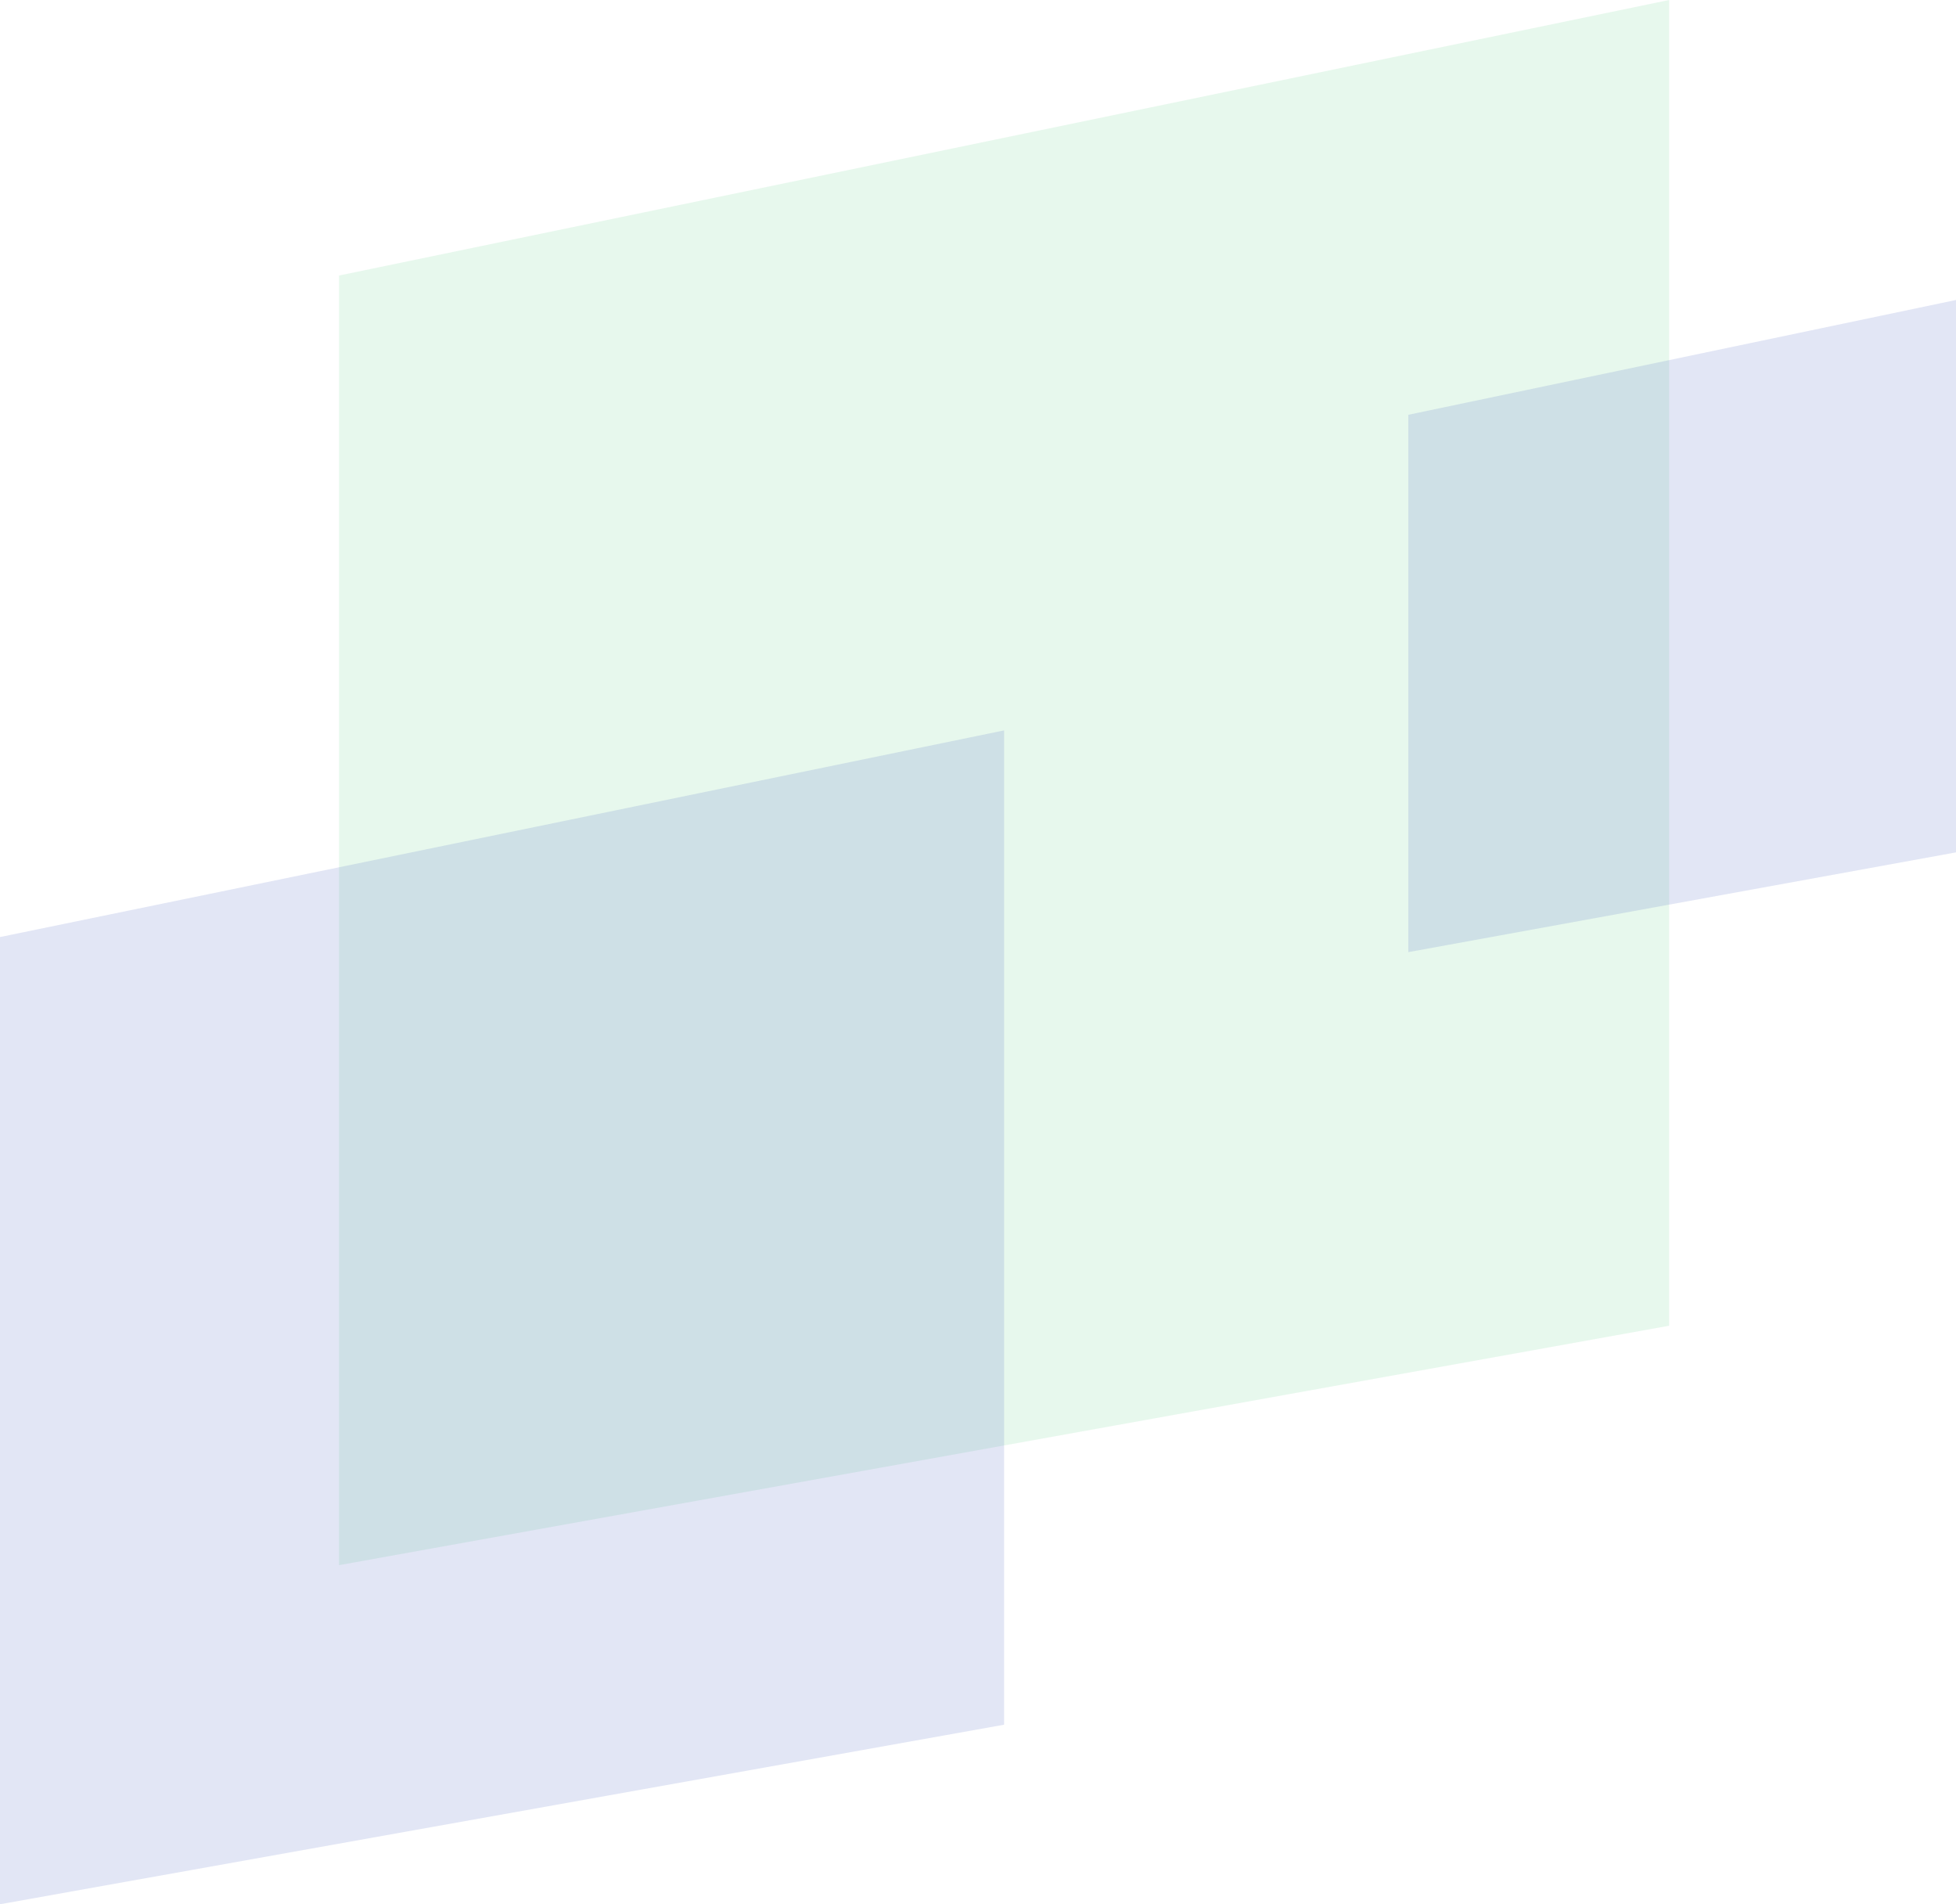
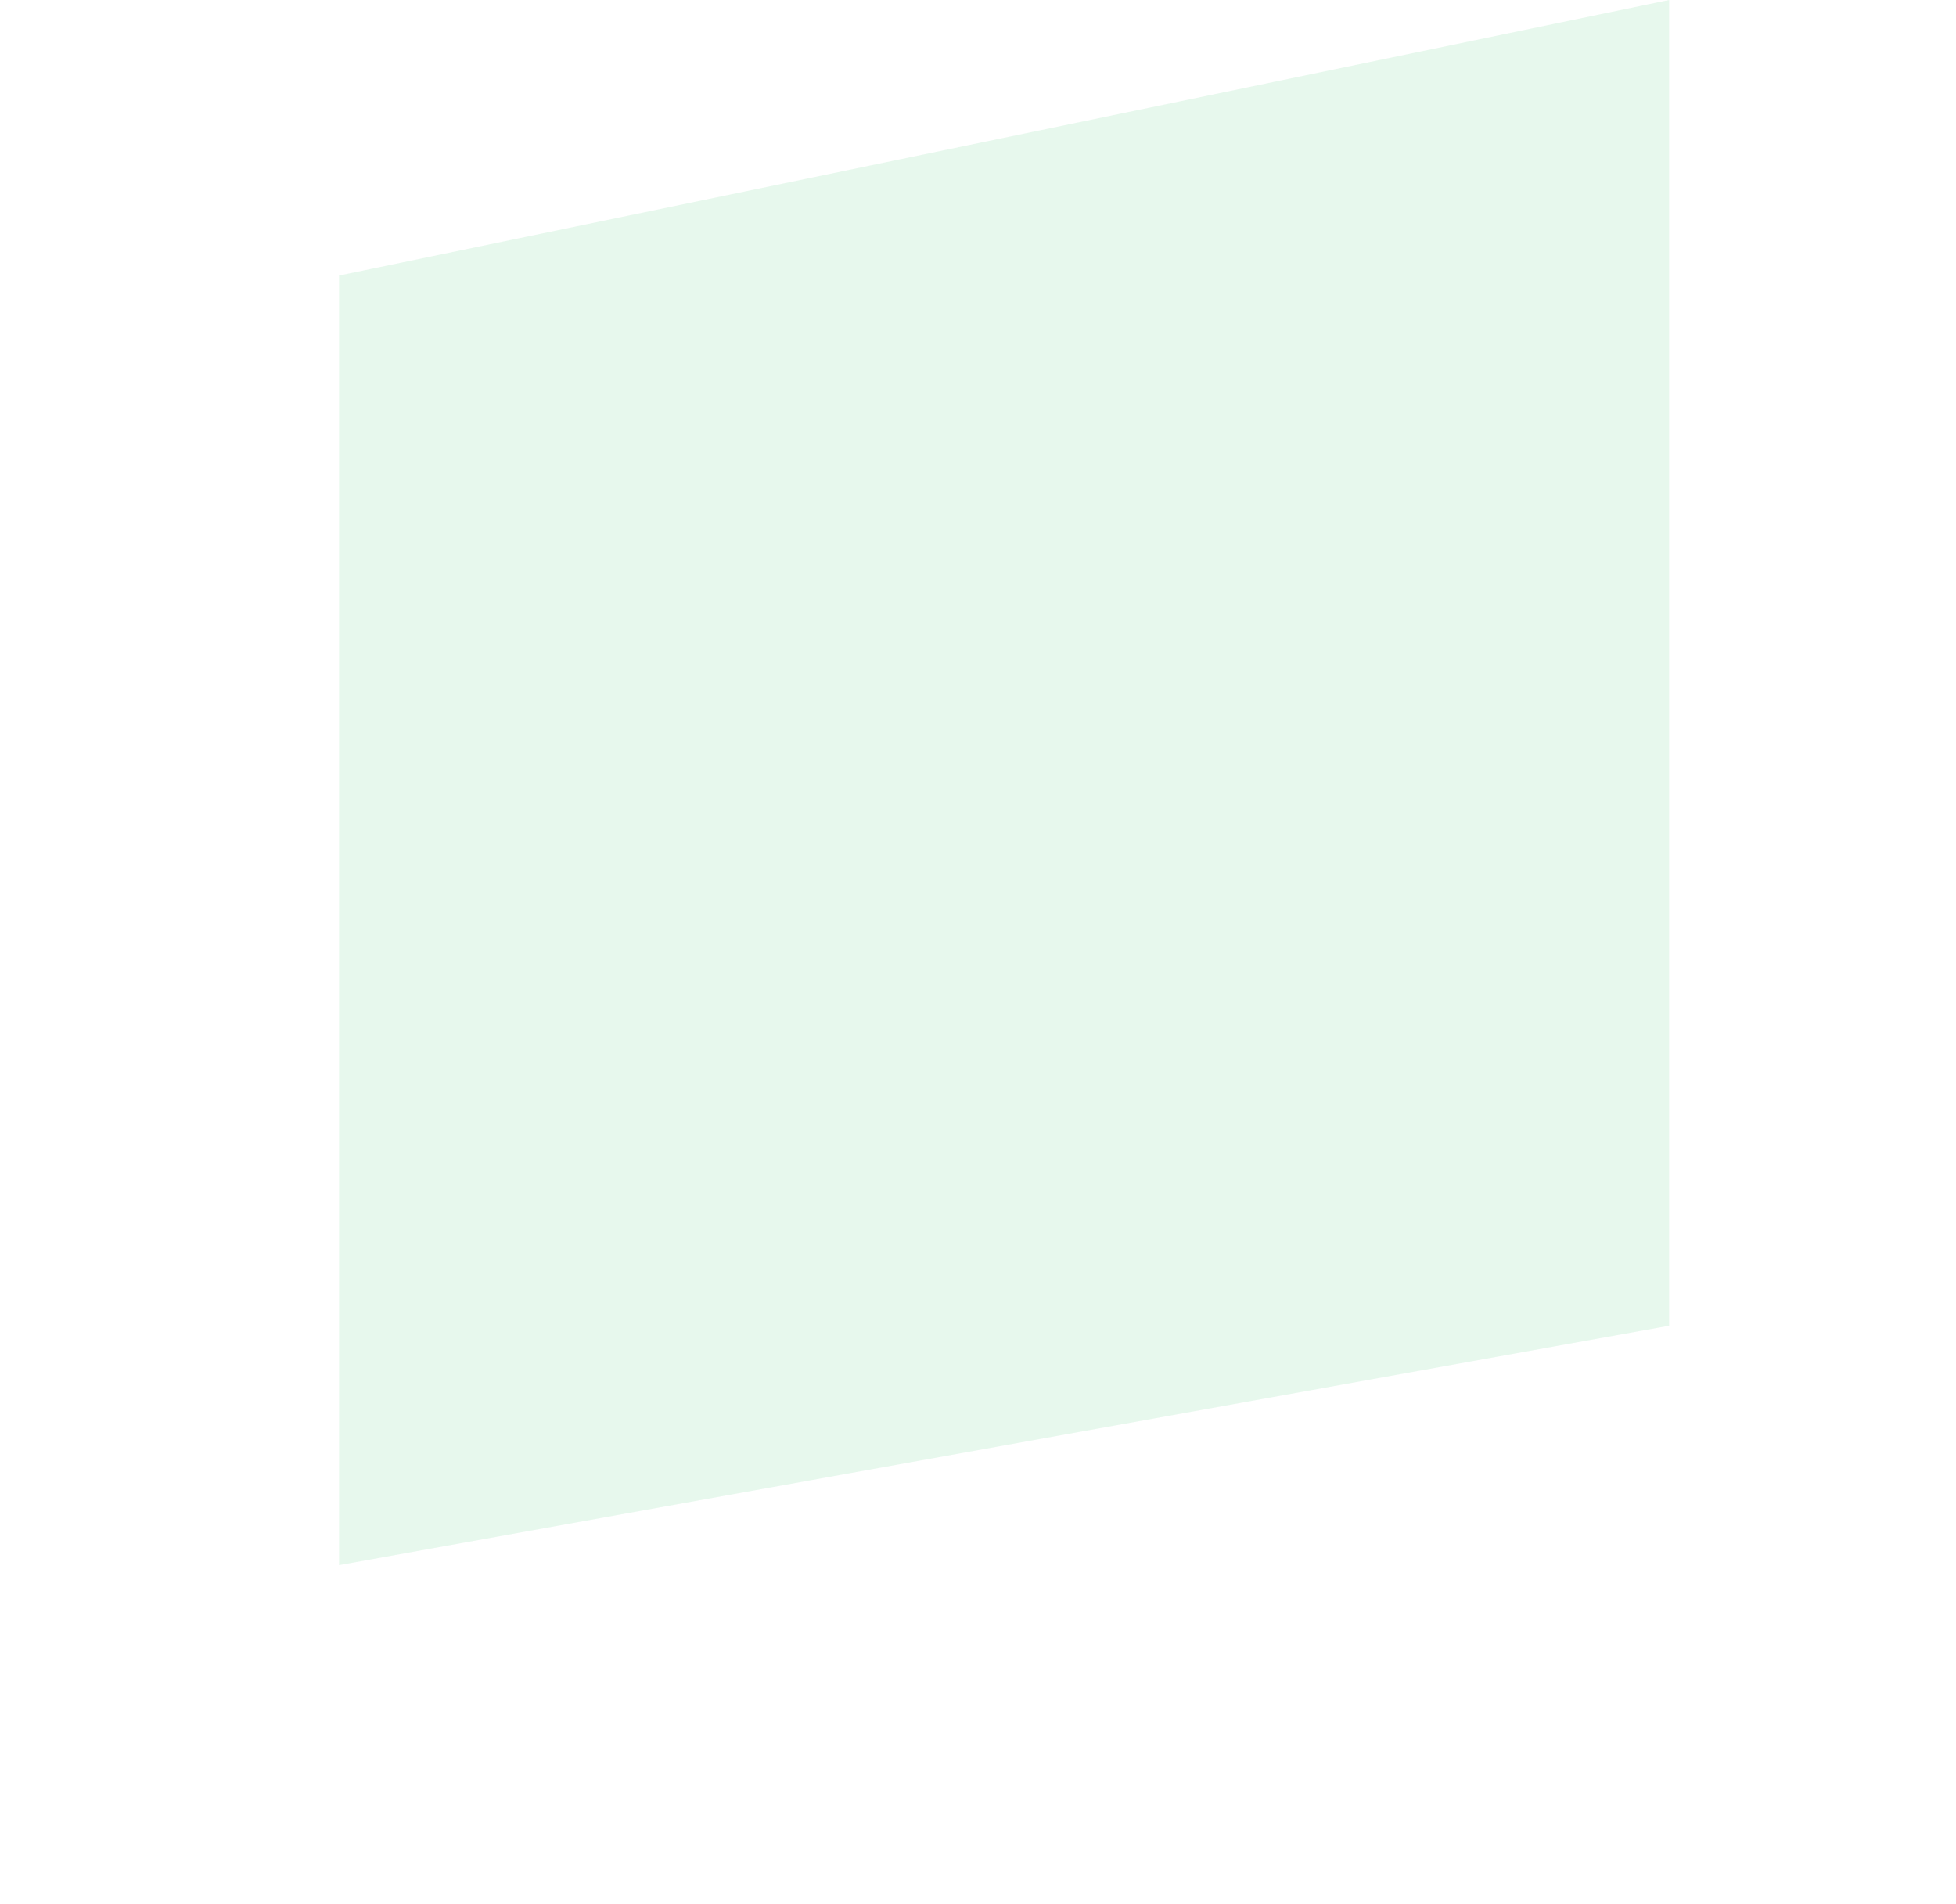
<svg xmlns="http://www.w3.org/2000/svg" width="150" height="146" viewBox="0 0 150 146" fill="none">
  <path d="M26 21.125V120L128 101.645V0L26 21.125Z" fill="#5ECF8A" fill-opacity="0.15" />
-   <path d="M0 71.844V146L77 132.234V56L0 71.844Z" fill="#425ABC" fill-opacity="0.15" />
-   <path d="M108 31.802V73L150 65.352V23L108 31.802Z" fill="#425ABC" fill-opacity="0.15" />
</svg>